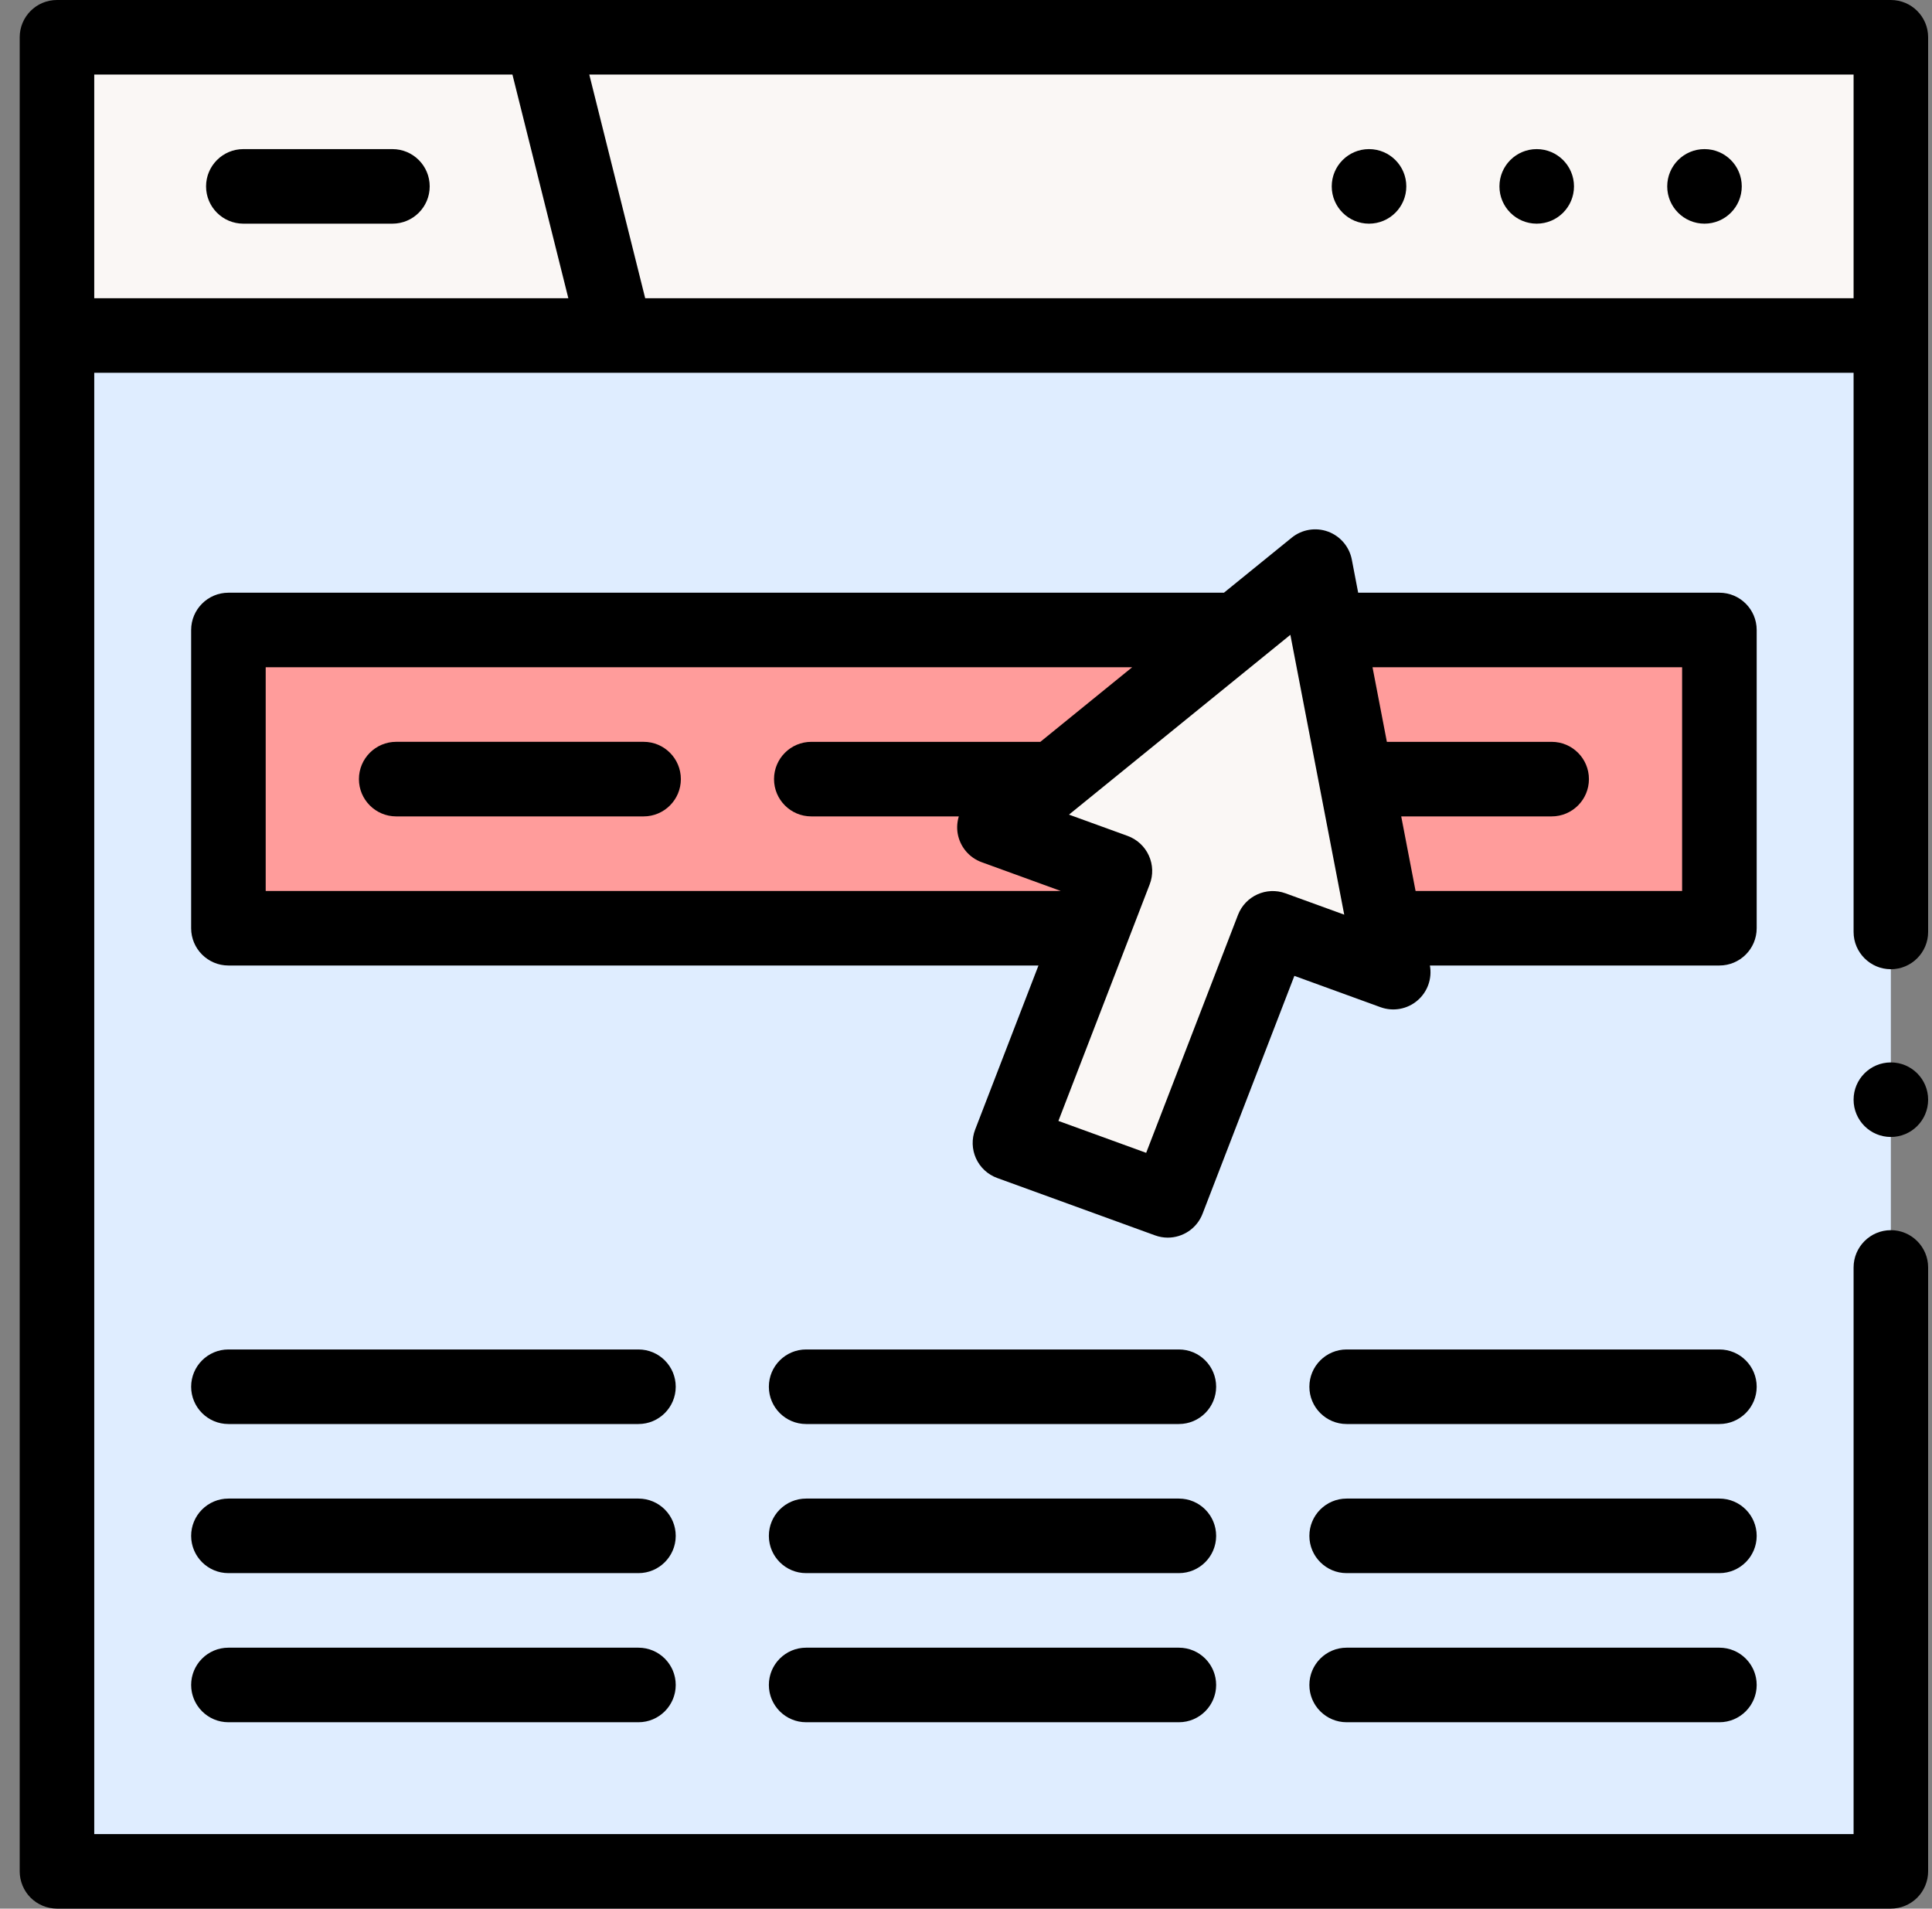
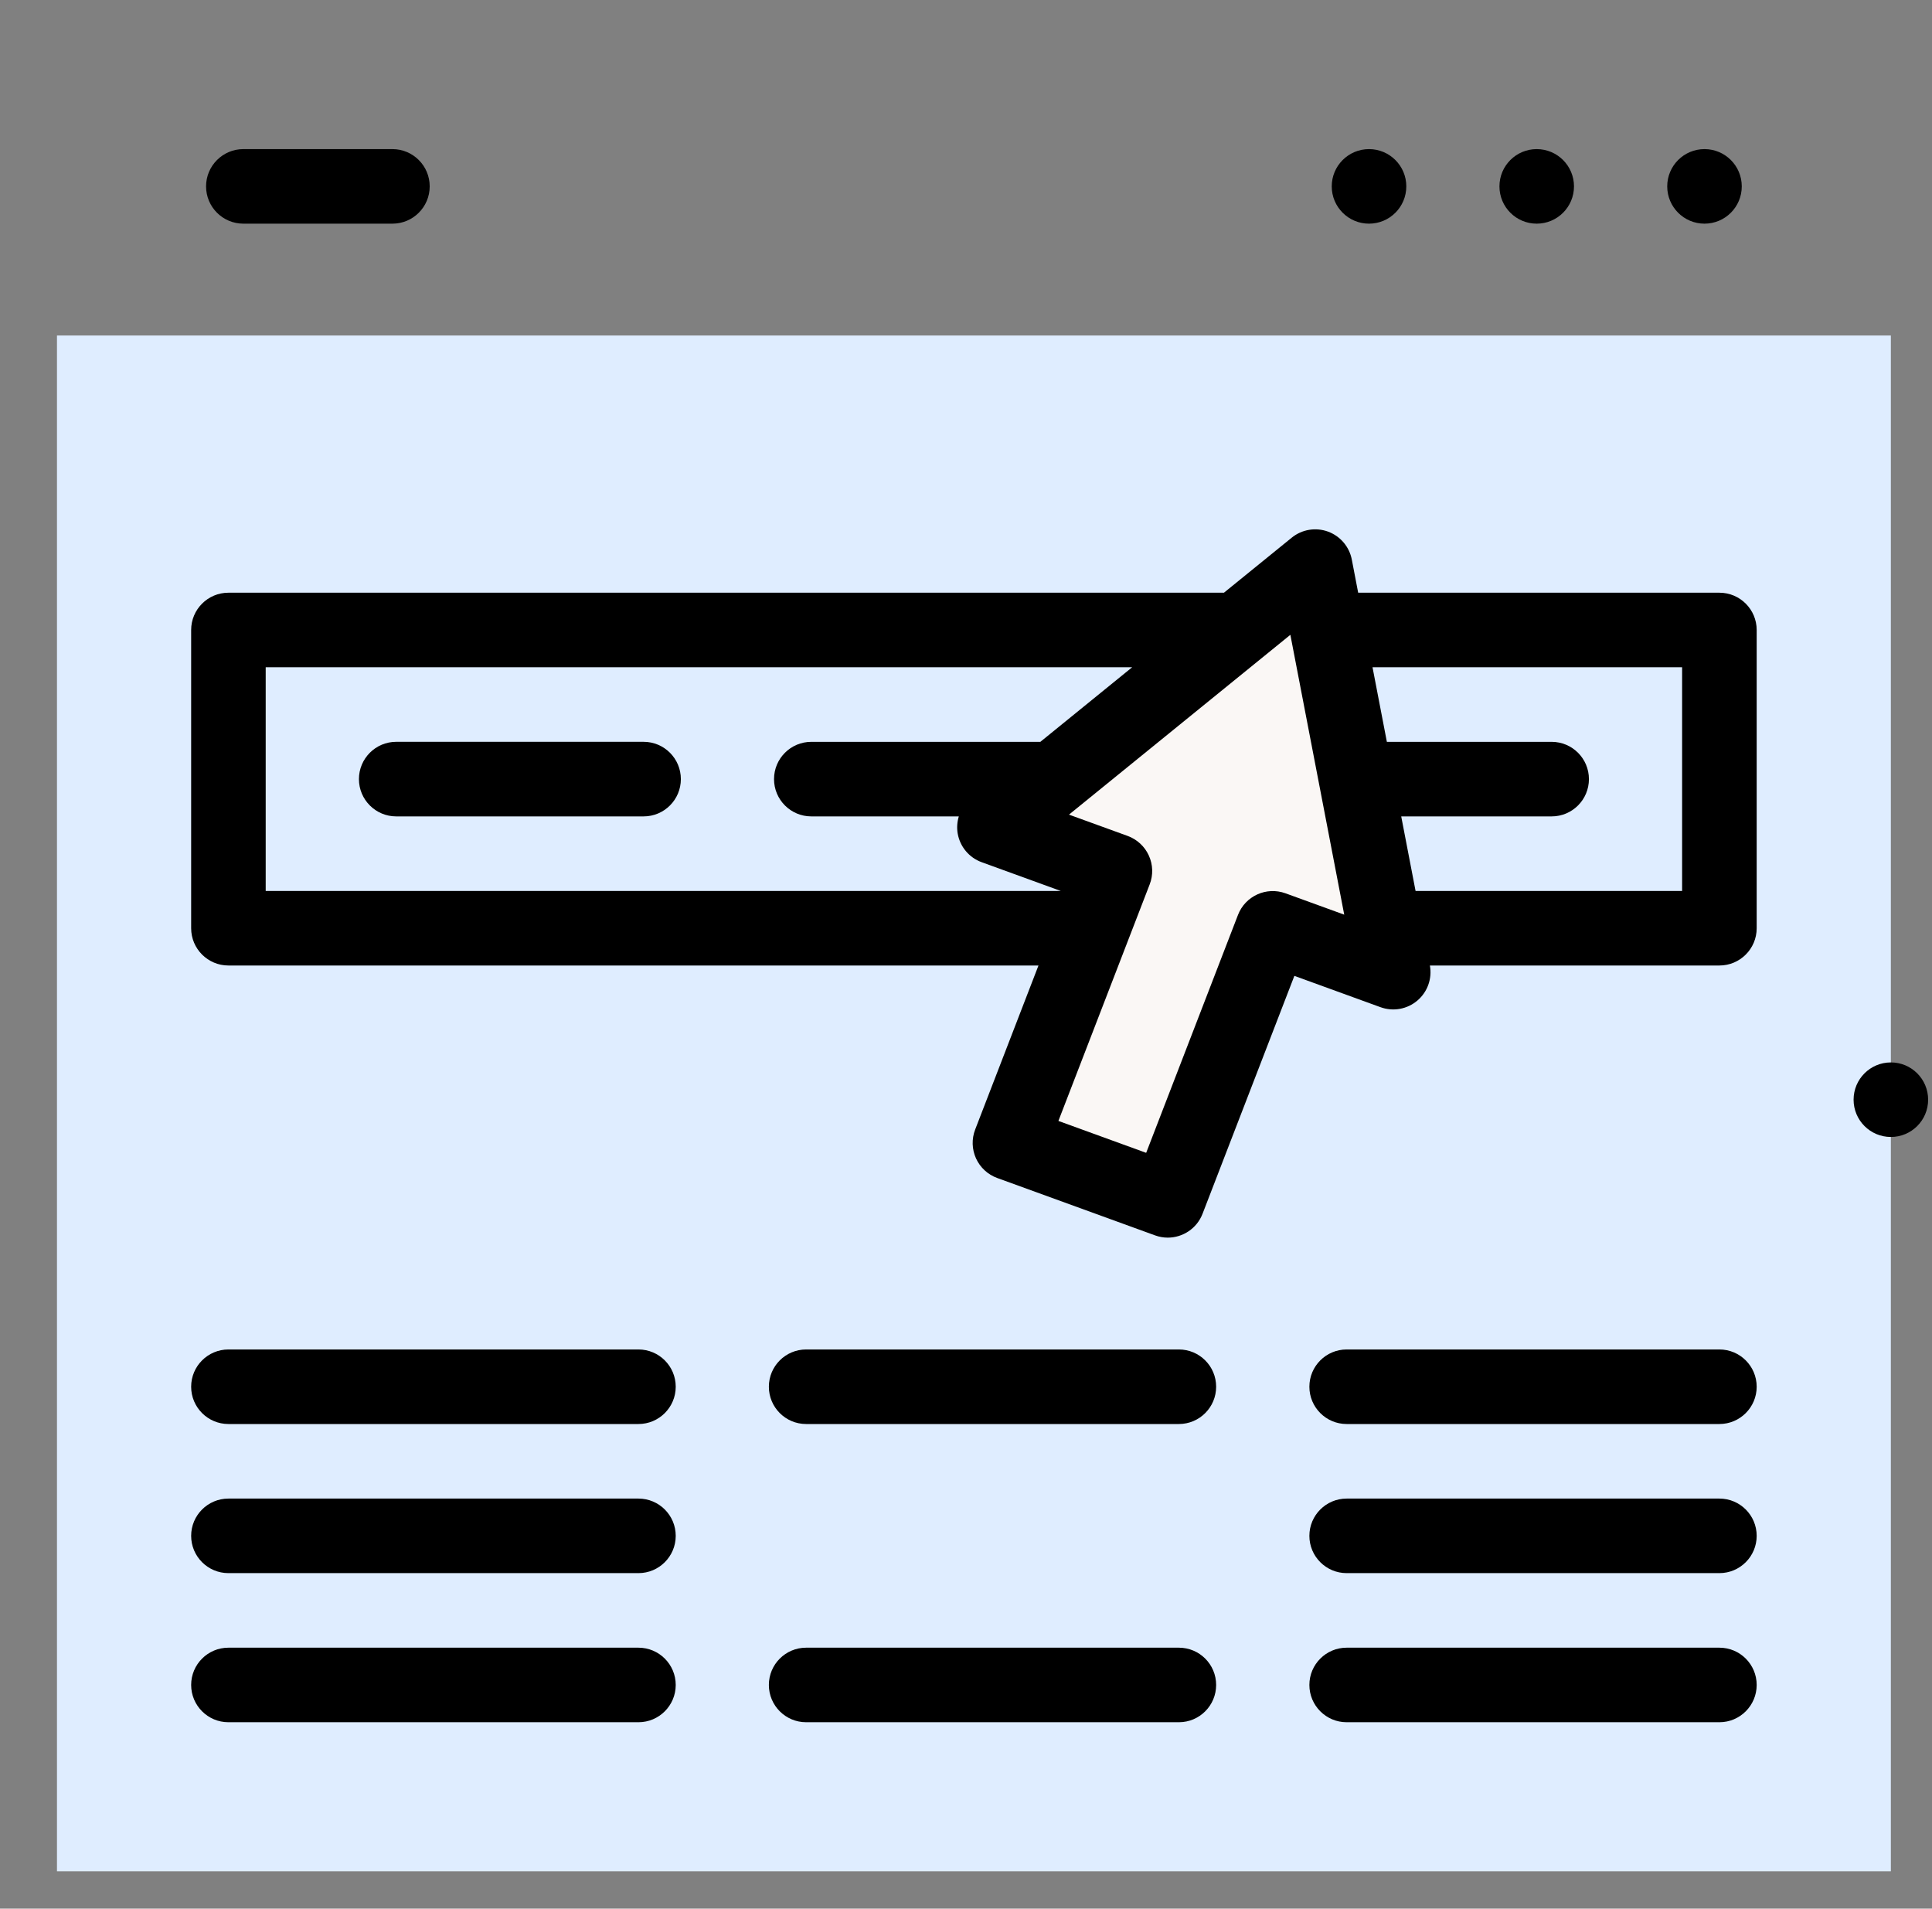
<svg xmlns="http://www.w3.org/2000/svg" width="82" height="81" viewBox="0 0 82 81" fill="none">
  <rect x="0" y="0" width="82" height="81" fill="#808080" stroke="none" />
  <g clip-path="url(#clip0_1037_146037)">
    <path d="M80.254 79.418H2.418V14.238H80.254V79.418Z" fill="#DFEDFF" />
-     <path d="M72.977 39.393H9.695V26.736H72.977V39.393Z" fill="#FF9C9B" />
-     <path d="M2.418 1.582H80.254V14.238H2.418V1.582Z" fill="#FAF7F5" />
    <path d="M55.822 24.047L59.135 41.257L54.02 39.398L49.565 50.941L42.866 48.507L47.321 36.963L42.207 35.104L55.822 24.047Z" fill="#FAF7F5" />
    <path d="M80.254 48.252C81.128 48.252 81.836 47.544 81.836 46.67C81.836 45.796 81.128 45.088 80.254 45.088C79.38 45.088 78.672 45.796 78.672 46.67C78.672 47.544 79.38 48.252 80.254 48.252Z" fill="black" />
    <path d="M74.559 26.736C74.559 25.863 73.85 25.154 72.977 25.154H57.645L57.375 23.748C57.27 23.202 56.885 22.751 56.363 22.56C55.84 22.37 55.256 22.468 54.824 22.819L51.948 25.154H9.695C8.822 25.154 8.113 25.863 8.113 26.736V39.393C8.113 40.266 8.822 40.975 9.695 40.975H44.076L41.389 47.937C41.236 48.334 41.249 48.775 41.425 49.162C41.601 49.548 41.925 49.848 42.325 49.993L49.024 52.428C49.202 52.493 49.385 52.524 49.564 52.524C50.2 52.524 50.798 52.138 51.04 51.511L54.937 41.415L58.593 42.744C59.129 42.939 59.727 42.831 60.16 42.461C60.59 42.095 60.79 41.529 60.689 40.975H72.977C73.85 40.975 74.559 40.266 74.559 39.393V26.736ZM11.277 28.318H48.052L44.156 31.483H34.434C33.56 31.483 32.852 32.191 32.852 33.065C32.852 33.938 33.56 34.647 34.434 34.647H40.695C40.626 34.876 40.605 35.122 40.646 35.367C40.741 35.929 41.13 36.397 41.666 36.591L45.021 37.811H11.277V28.318ZM54.56 37.911C53.75 37.617 52.854 38.025 52.544 38.828L48.647 48.925L44.922 47.571L48.796 37.533C48.95 37.136 48.937 36.695 48.76 36.308C48.584 35.921 48.26 35.622 47.861 35.476L45.371 34.572L54.767 26.941L57.053 38.817L54.56 37.911ZM71.394 37.811H60.081L59.472 34.647H65.857C66.731 34.647 67.439 33.938 67.439 33.065C67.439 32.191 66.731 31.483 65.857 31.483H58.863L58.254 28.318H71.394V37.811Z" fill="black" />
    <path d="M27.098 57.27H9.695C8.822 57.27 8.113 57.978 8.113 58.852C8.113 59.725 8.822 60.434 9.695 60.434H27.098C27.971 60.434 28.68 59.725 28.68 58.852C28.68 57.978 27.971 57.27 27.098 57.27Z" fill="black" />
    <path d="M72.977 57.27H57.156C56.283 57.27 55.574 57.978 55.574 58.852C55.574 59.725 56.283 60.434 57.156 60.434H72.977C73.85 60.434 74.559 59.725 74.559 58.852C74.559 57.978 73.85 57.27 72.977 57.27Z" fill="black" />
    <path d="M50.035 57.27H34.215C33.341 57.27 32.633 57.978 32.633 58.852C32.633 59.725 33.341 60.434 34.215 60.434H50.035C50.909 60.434 51.617 59.725 51.617 58.852C51.617 57.978 50.909 57.27 50.035 57.27Z" fill="black" />
    <path d="M72.977 63.598H57.156C56.283 63.598 55.574 64.306 55.574 65.18C55.574 66.053 56.283 66.762 57.156 66.762H72.977C73.85 66.762 74.559 66.053 74.559 65.18C74.559 64.306 73.85 63.598 72.977 63.598Z" fill="black" />
-     <path d="M50.035 63.598H34.215C33.341 63.598 32.633 64.306 32.633 65.18C32.633 66.053 33.341 66.762 34.215 66.762H50.035C50.909 66.762 51.617 66.053 51.617 65.18C51.617 64.306 50.909 63.598 50.035 63.598Z" fill="black" />
    <path d="M27.098 63.598H9.695C8.822 63.598 8.113 64.306 8.113 65.18C8.113 66.053 8.822 66.762 9.695 66.762H27.098C27.971 66.762 28.68 66.053 28.68 65.18C28.68 64.306 27.971 63.598 27.098 63.598Z" fill="black" />
    <path d="M27.098 69.926H9.695C8.822 69.926 8.113 70.634 8.113 71.508C8.113 72.381 8.822 73.09 9.695 73.09H27.098C27.971 73.09 28.68 72.381 28.68 71.508C28.68 70.634 27.971 69.926 27.098 69.926Z" fill="black" />
    <path d="M50.035 69.926H34.215C33.341 69.926 32.633 70.634 32.633 71.508C32.633 72.381 33.341 73.09 34.215 73.09H50.035C50.909 73.09 51.617 72.381 51.617 71.508C51.617 70.634 50.909 69.926 50.035 69.926Z" fill="black" />
    <path d="M72.977 69.926H57.156C56.283 69.926 55.574 70.634 55.574 71.508C55.574 72.381 56.283 73.09 57.156 73.09H72.977C73.85 73.09 74.559 72.381 74.559 71.508C74.559 70.634 73.85 69.926 72.977 69.926Z" fill="black" />
-     <path d="M80.254 0H2.418C1.544 0 0.836 0.708 0.836 1.582V79.418C0.836 79.834 1.005 80.242 1.299 80.536C1.594 80.831 2.002 81 2.418 81H80.254C80.67 81 81.078 80.831 81.372 80.536C81.667 80.242 81.836 79.834 81.836 79.418V53.789C81.836 52.917 81.126 52.207 80.254 52.207C79.382 52.207 78.672 52.917 78.672 53.789V77.836H4V15.82H78.672V39.551C78.672 40.422 79.382 41.133 80.254 41.133C81.126 41.133 81.836 40.422 81.836 39.551V1.582C81.836 0.708 81.127 0 80.254 0ZM4 3.164H21.749L24.122 12.656H4V3.164ZM27.384 12.656L25.011 3.164H78.672V12.656H27.384Z" fill="black" />
    <path d="M16.656 6.328H10.328C9.455 6.328 8.746 7.037 8.746 7.91C8.746 8.784 9.455 9.492 10.328 9.492H16.656C17.53 9.492 18.238 8.784 18.238 7.91C18.238 7.037 17.53 6.328 16.656 6.328Z" fill="black" />
    <path d="M58.105 9.492C58.979 9.492 59.688 8.784 59.688 7.91C59.688 7.036 58.979 6.328 58.105 6.328C57.232 6.328 56.523 7.036 56.523 7.91C56.523 8.784 57.232 9.492 58.105 9.492Z" fill="black" />
    <path d="M72.344 9.492C73.218 9.492 73.926 8.784 73.926 7.91C73.926 7.036 73.218 6.328 72.344 6.328C71.47 6.328 70.762 7.036 70.762 7.91C70.762 8.784 71.47 9.492 72.344 9.492Z" fill="black" />
    <path d="M65.223 9.492C66.096 9.492 66.805 8.784 66.805 7.91C66.805 7.036 66.096 6.328 65.223 6.328C64.349 6.328 63.641 7.036 63.641 7.91C63.641 8.784 64.349 9.492 65.223 9.492Z" fill="black" />
    <path d="M27.316 31.482H16.816C15.943 31.482 15.234 32.191 15.234 33.065C15.234 33.938 15.943 34.647 16.816 34.647H27.316C28.19 34.647 28.898 33.938 28.898 33.065C28.898 32.191 28.19 31.482 27.316 31.482Z" fill="black" />
  </g>
  <defs>
    <clipPath id="clip0_1037_146037">
      <rect width="81.158" height="81" fill="white" transform="translate(0.781)" />
    </clipPath>
  </defs>
</svg>